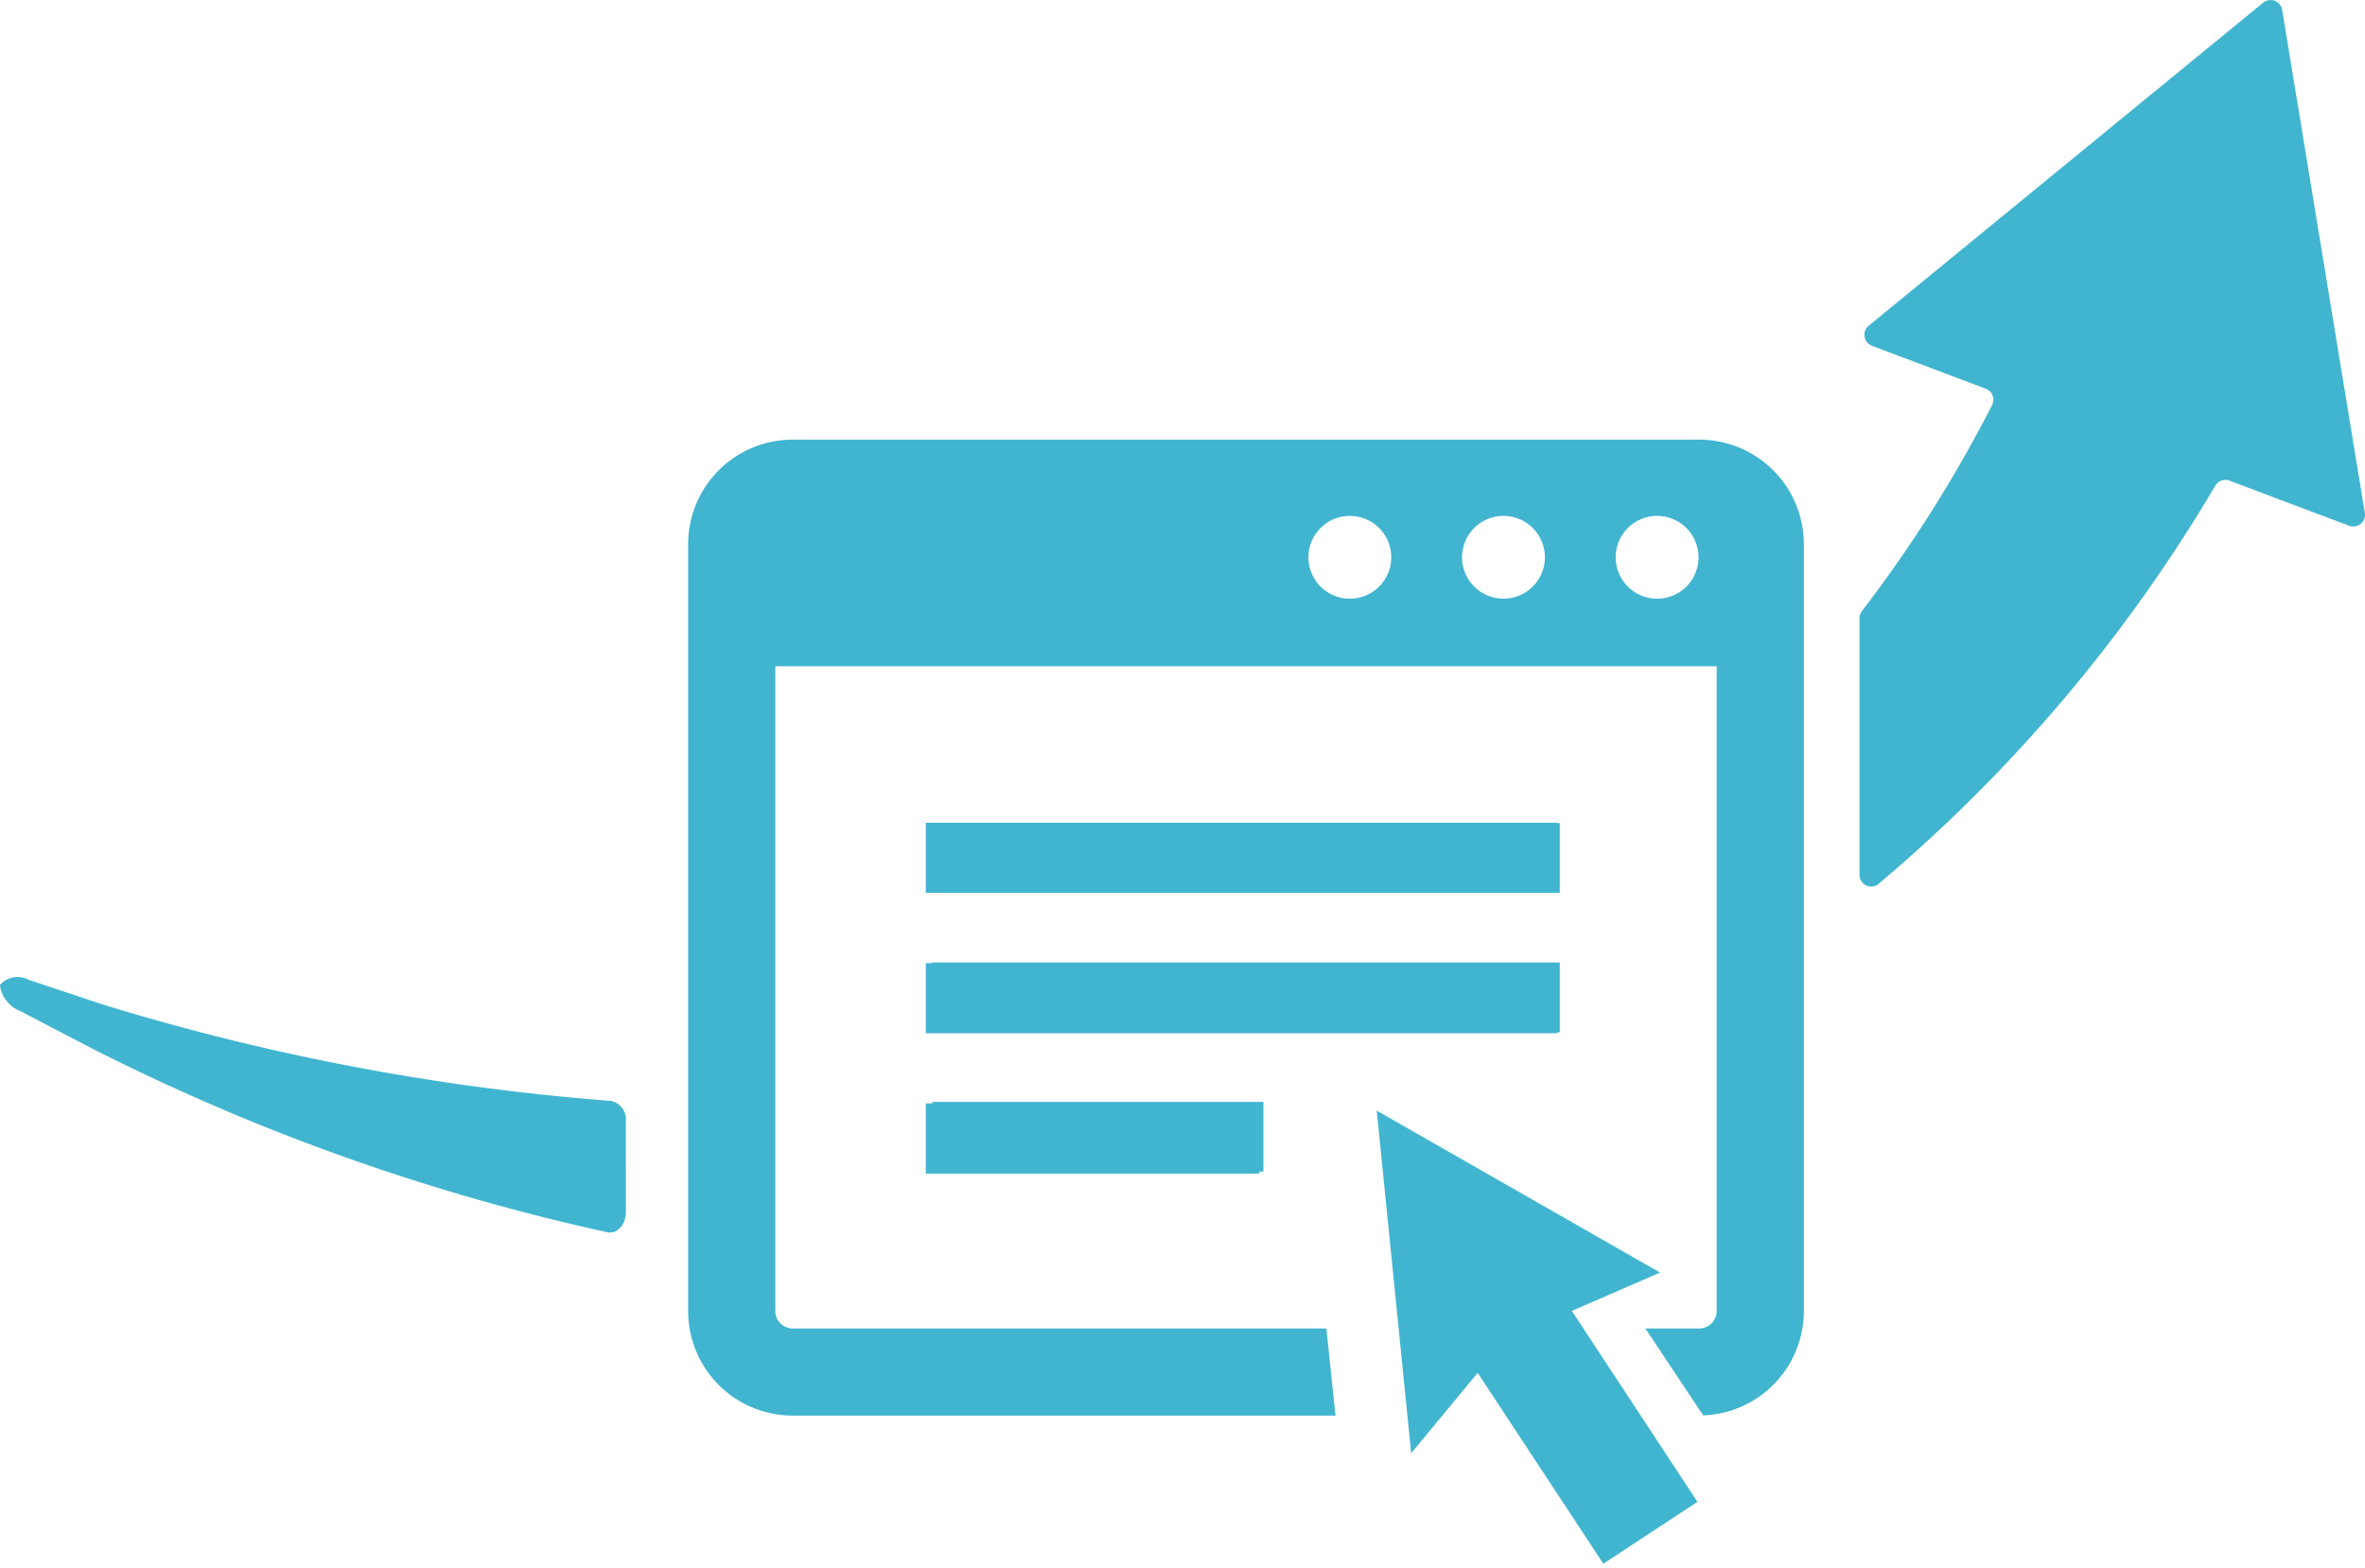
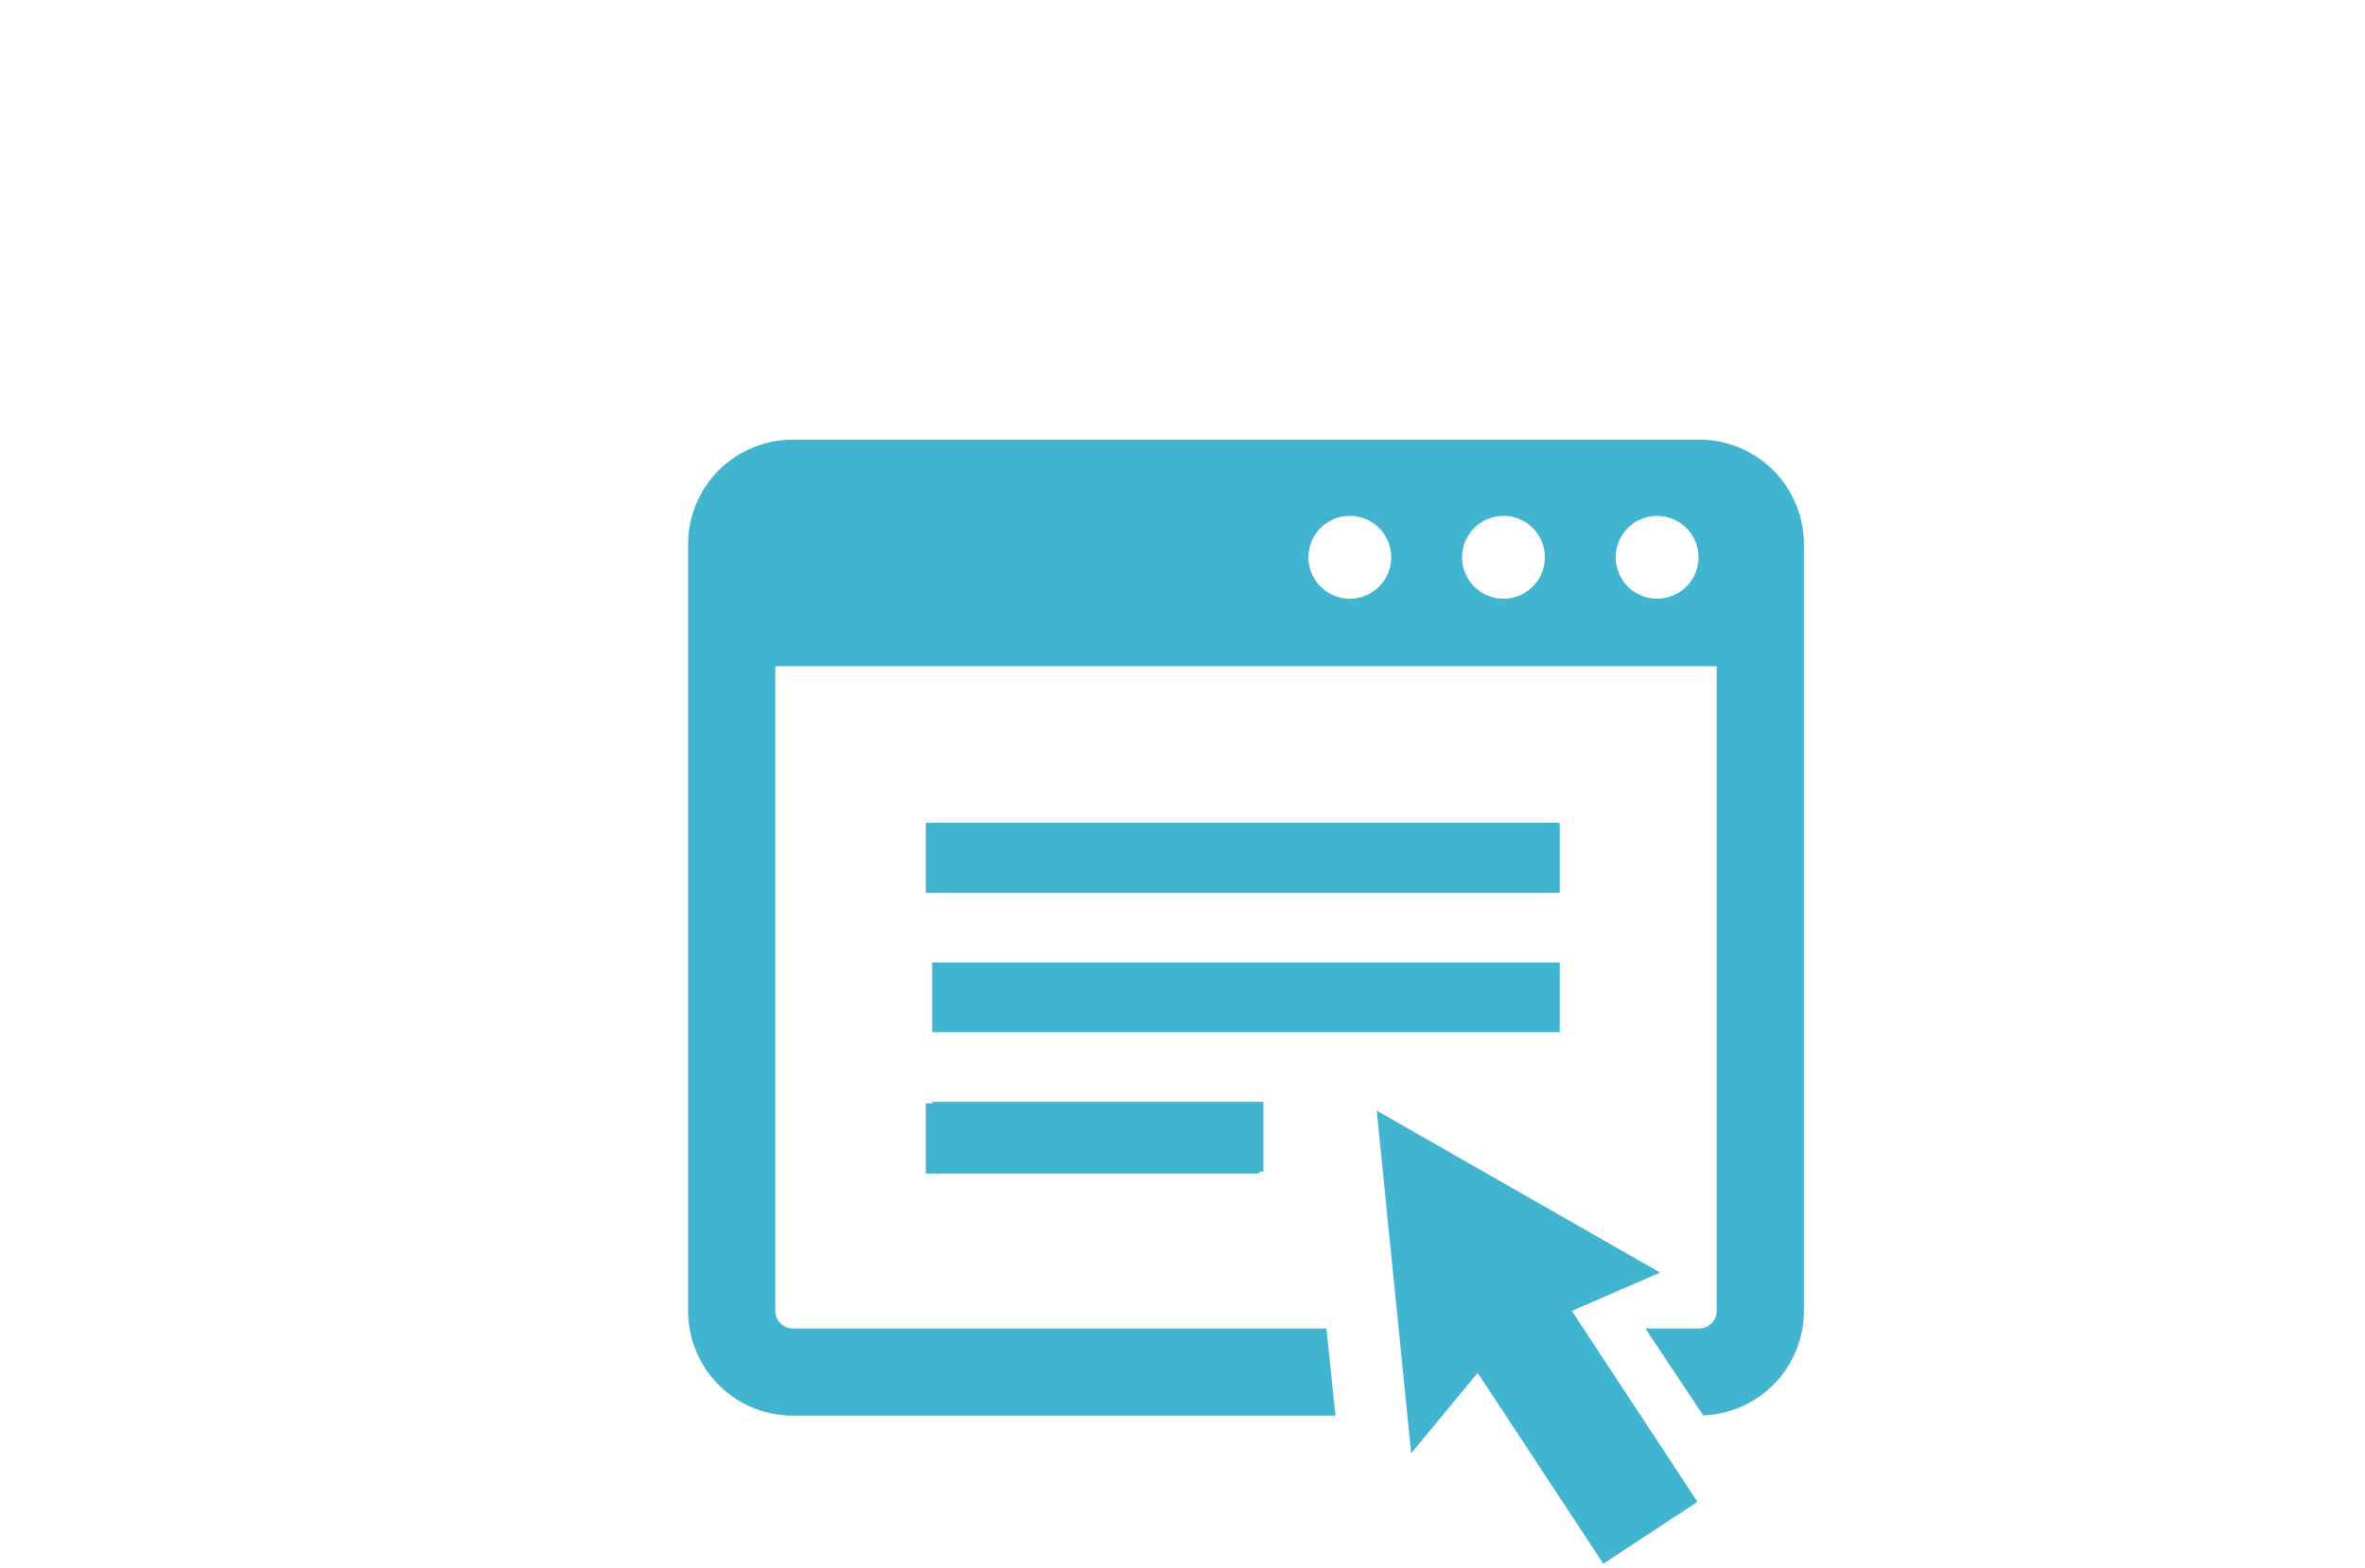
<svg xmlns="http://www.w3.org/2000/svg" width="260.812" height="173" viewBox="0 0 260.812 173">
  <defs>
    <clipPath id="clip-path">
      <rect id="長方形_2149" data-name="長方形 2149" width="260.811" height="173" transform="translate(-3.467)" fill="#41b5d0" />
    </clipPath>
  </defs>
  <g id="グループ_1878" data-name="グループ 1878" transform="translate(-250.861 -530)">
    <g id="グループ_1677" data-name="グループ 1677" transform="translate(-3.453)">
      <g id="グループ_1676" data-name="グループ 1676" transform="translate(257.781 529.998)">
        <rect id="長方形_2145" data-name="長方形 2145" width="69.66" height="7.74" transform="translate(98.631 90.762)" fill="#41b5d0" />
-         <rect id="長方形_2146" data-name="長方形 2146" width="69.66" height="7.74" transform="translate(98.631 106.242)" fill="#41b5d0" />
        <rect id="長方形_2147" data-name="長方形 2147" width="36.765" height="7.74" transform="translate(98.631 121.721)" fill="#41b5d0" />
        <g id="グループ_1675" data-name="グループ 1675" transform="translate(0 0.002)">
          <g id="グループ_1674" data-name="グループ 1674" clip-path="url(#clip-path)">
-             <path id="パス_5890" data-name="パス 5890" d="M2738.193.3l-43.5,35.635a1.3,1.3,0,0,0,.364,2.214l12.55,4.735a1.3,1.3,0,0,1,.7,1.8,148.62,148.62,0,0,1-14.355,22.727,1.3,1.3,0,0,0-.268.788V96.519a1.282,1.282,0,0,0,2.1.985l.021-.018a171.166,171.166,0,0,0,37.119-43.915,1.294,1.294,0,0,1,1.568-.546L2747.675,58a1.3,1.3,0,0,0,1.735-1.422l-9.118-55.489a1.3,1.3,0,0,0-2.1-.792" transform="translate(-2492.083 -0.002)" fill="#41b5d0" />
-             <path id="パス_5891" data-name="パス 5891" d="M69.019,1501.958a2.093,2.093,0,0,0-1.646-2.255,257.643,257.643,0,0,1-56.016-10.625l-5.464-1.821-2.736-.914a2.583,2.583,0,0,0-3.133.534l-.025.091a3.557,3.557,0,0,0,2.246,2.829l2.643,1.382,5.3,2.763a238.483,238.483,0,0,0,56.792,20.252c1.069.232,2.043-.831,2.043-2.229Z" transform="translate(-3.466 -1378.26)" fill="#41b5d0" />
-           </g>
+             </g>
        </g>
      </g>
    </g>
    <g id="ウィンドウアイコン2" transform="translate(324.763 578.5)">
      <rect id="長方形_693" data-name="長方形 693" width="69.209" height="7.69" transform="translate(28.9 42.295)" fill="#41b5d0" />
      <rect id="長方形_694" data-name="長方形 694" width="69.209" height="7.69" transform="translate(28.9 57.675)" fill="#41b5d0" />
      <rect id="長方形_695" data-name="長方形 695" width="36.527" height="7.69" transform="translate(28.9 73.054)" fill="#41b5d0" />
      <path id="パス_1557" data-name="パス 1557" d="M346.783,323.479l-31.248-17.867,3.8,37.8,7.333-8.873L340.527,355.6l10.378-6.83L337.05,327.706Z" transform="translate(-237.612 -231.597)" fill="#41b5d0" />
      <path id="パス_1558" data-name="パス 1558" d="M113.489,0H13.52A11.535,11.535,0,0,0,1.985,11.535V96.124A11.535,11.535,0,0,0,13.52,107.659H73.374l-1-9.612H13.52A1.925,1.925,0,0,1,11.6,96.124V24.992H115.411V96.124a1.925,1.925,0,0,1-1.922,1.922h-5.94l6.378,9.59a11.526,11.526,0,0,0,11.1-11.512V11.535A11.535,11.535,0,0,0,113.489,0ZM74.959,17.543a4.566,4.566,0,1,1,4.566-4.566A4.566,4.566,0,0,1,74.959,17.543Zm16.942,0a4.566,4.566,0,1,1,4.566-4.566A4.566,4.566,0,0,1,91.9,17.543Zm16.942,0a4.566,4.566,0,1,1,4.566-4.566A4.566,4.566,0,0,1,108.842,17.543Z" transform="translate(0)" fill="#41b5d0" />
    </g>
  </g>
</svg>